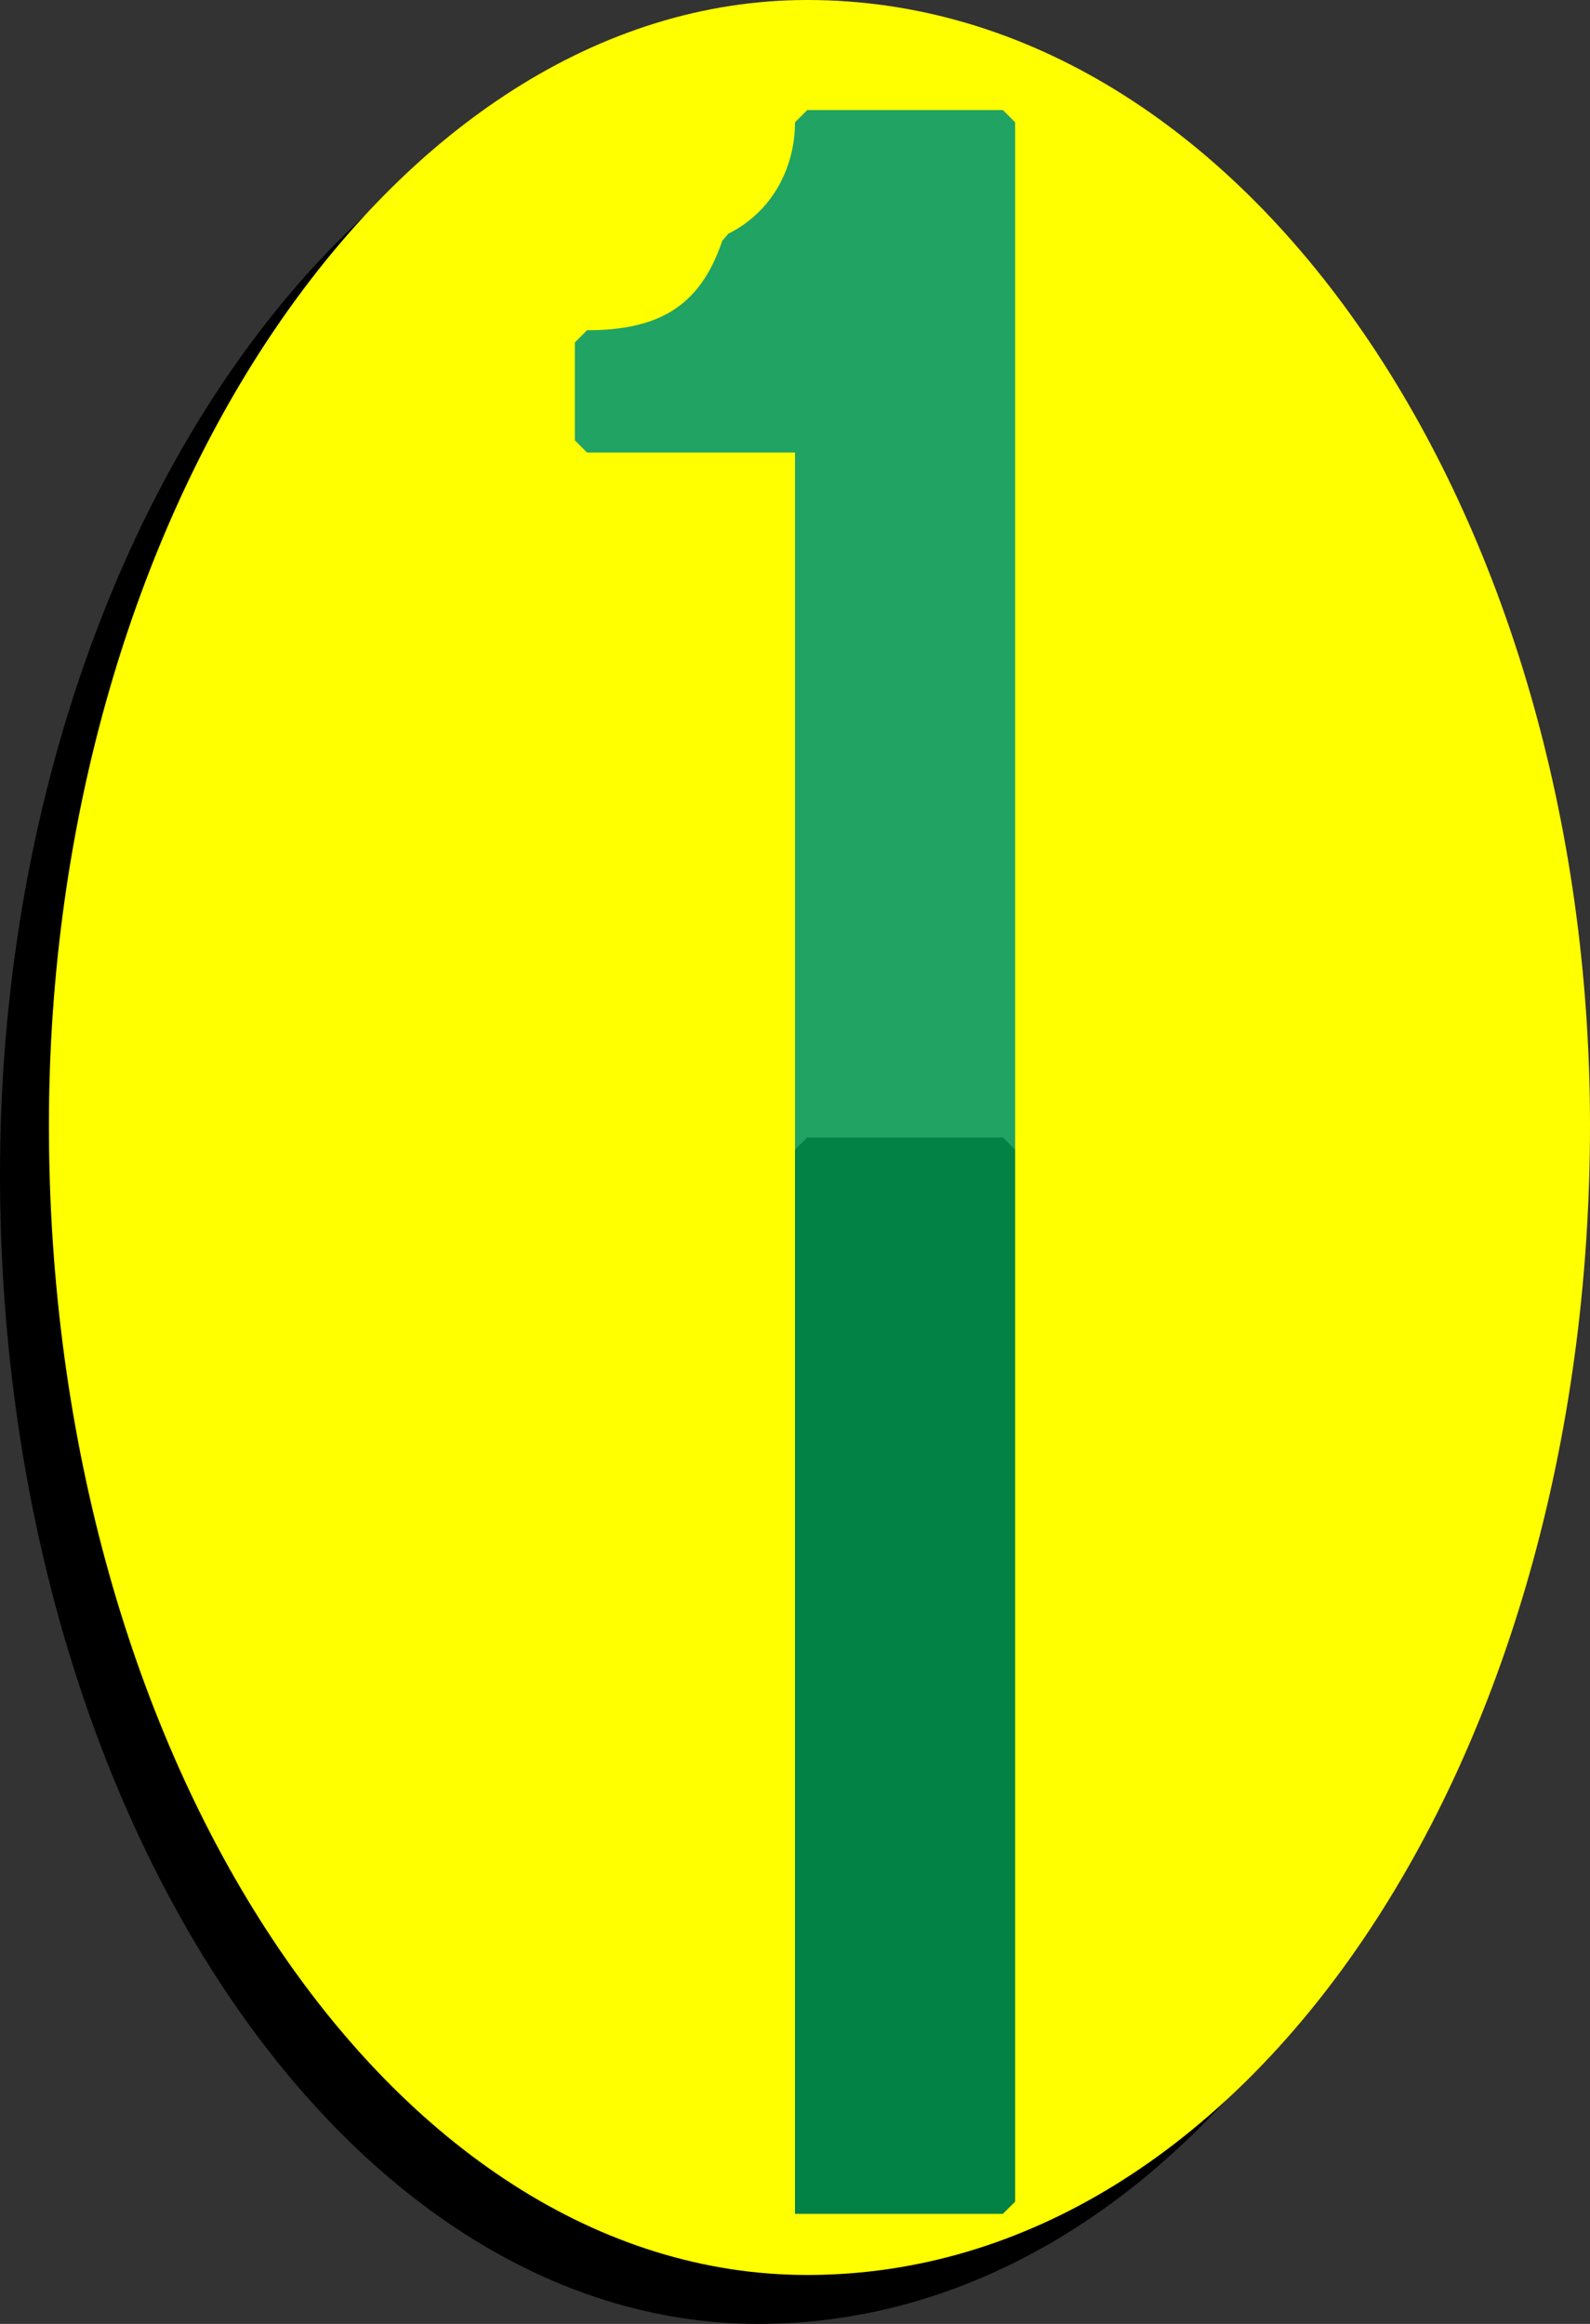
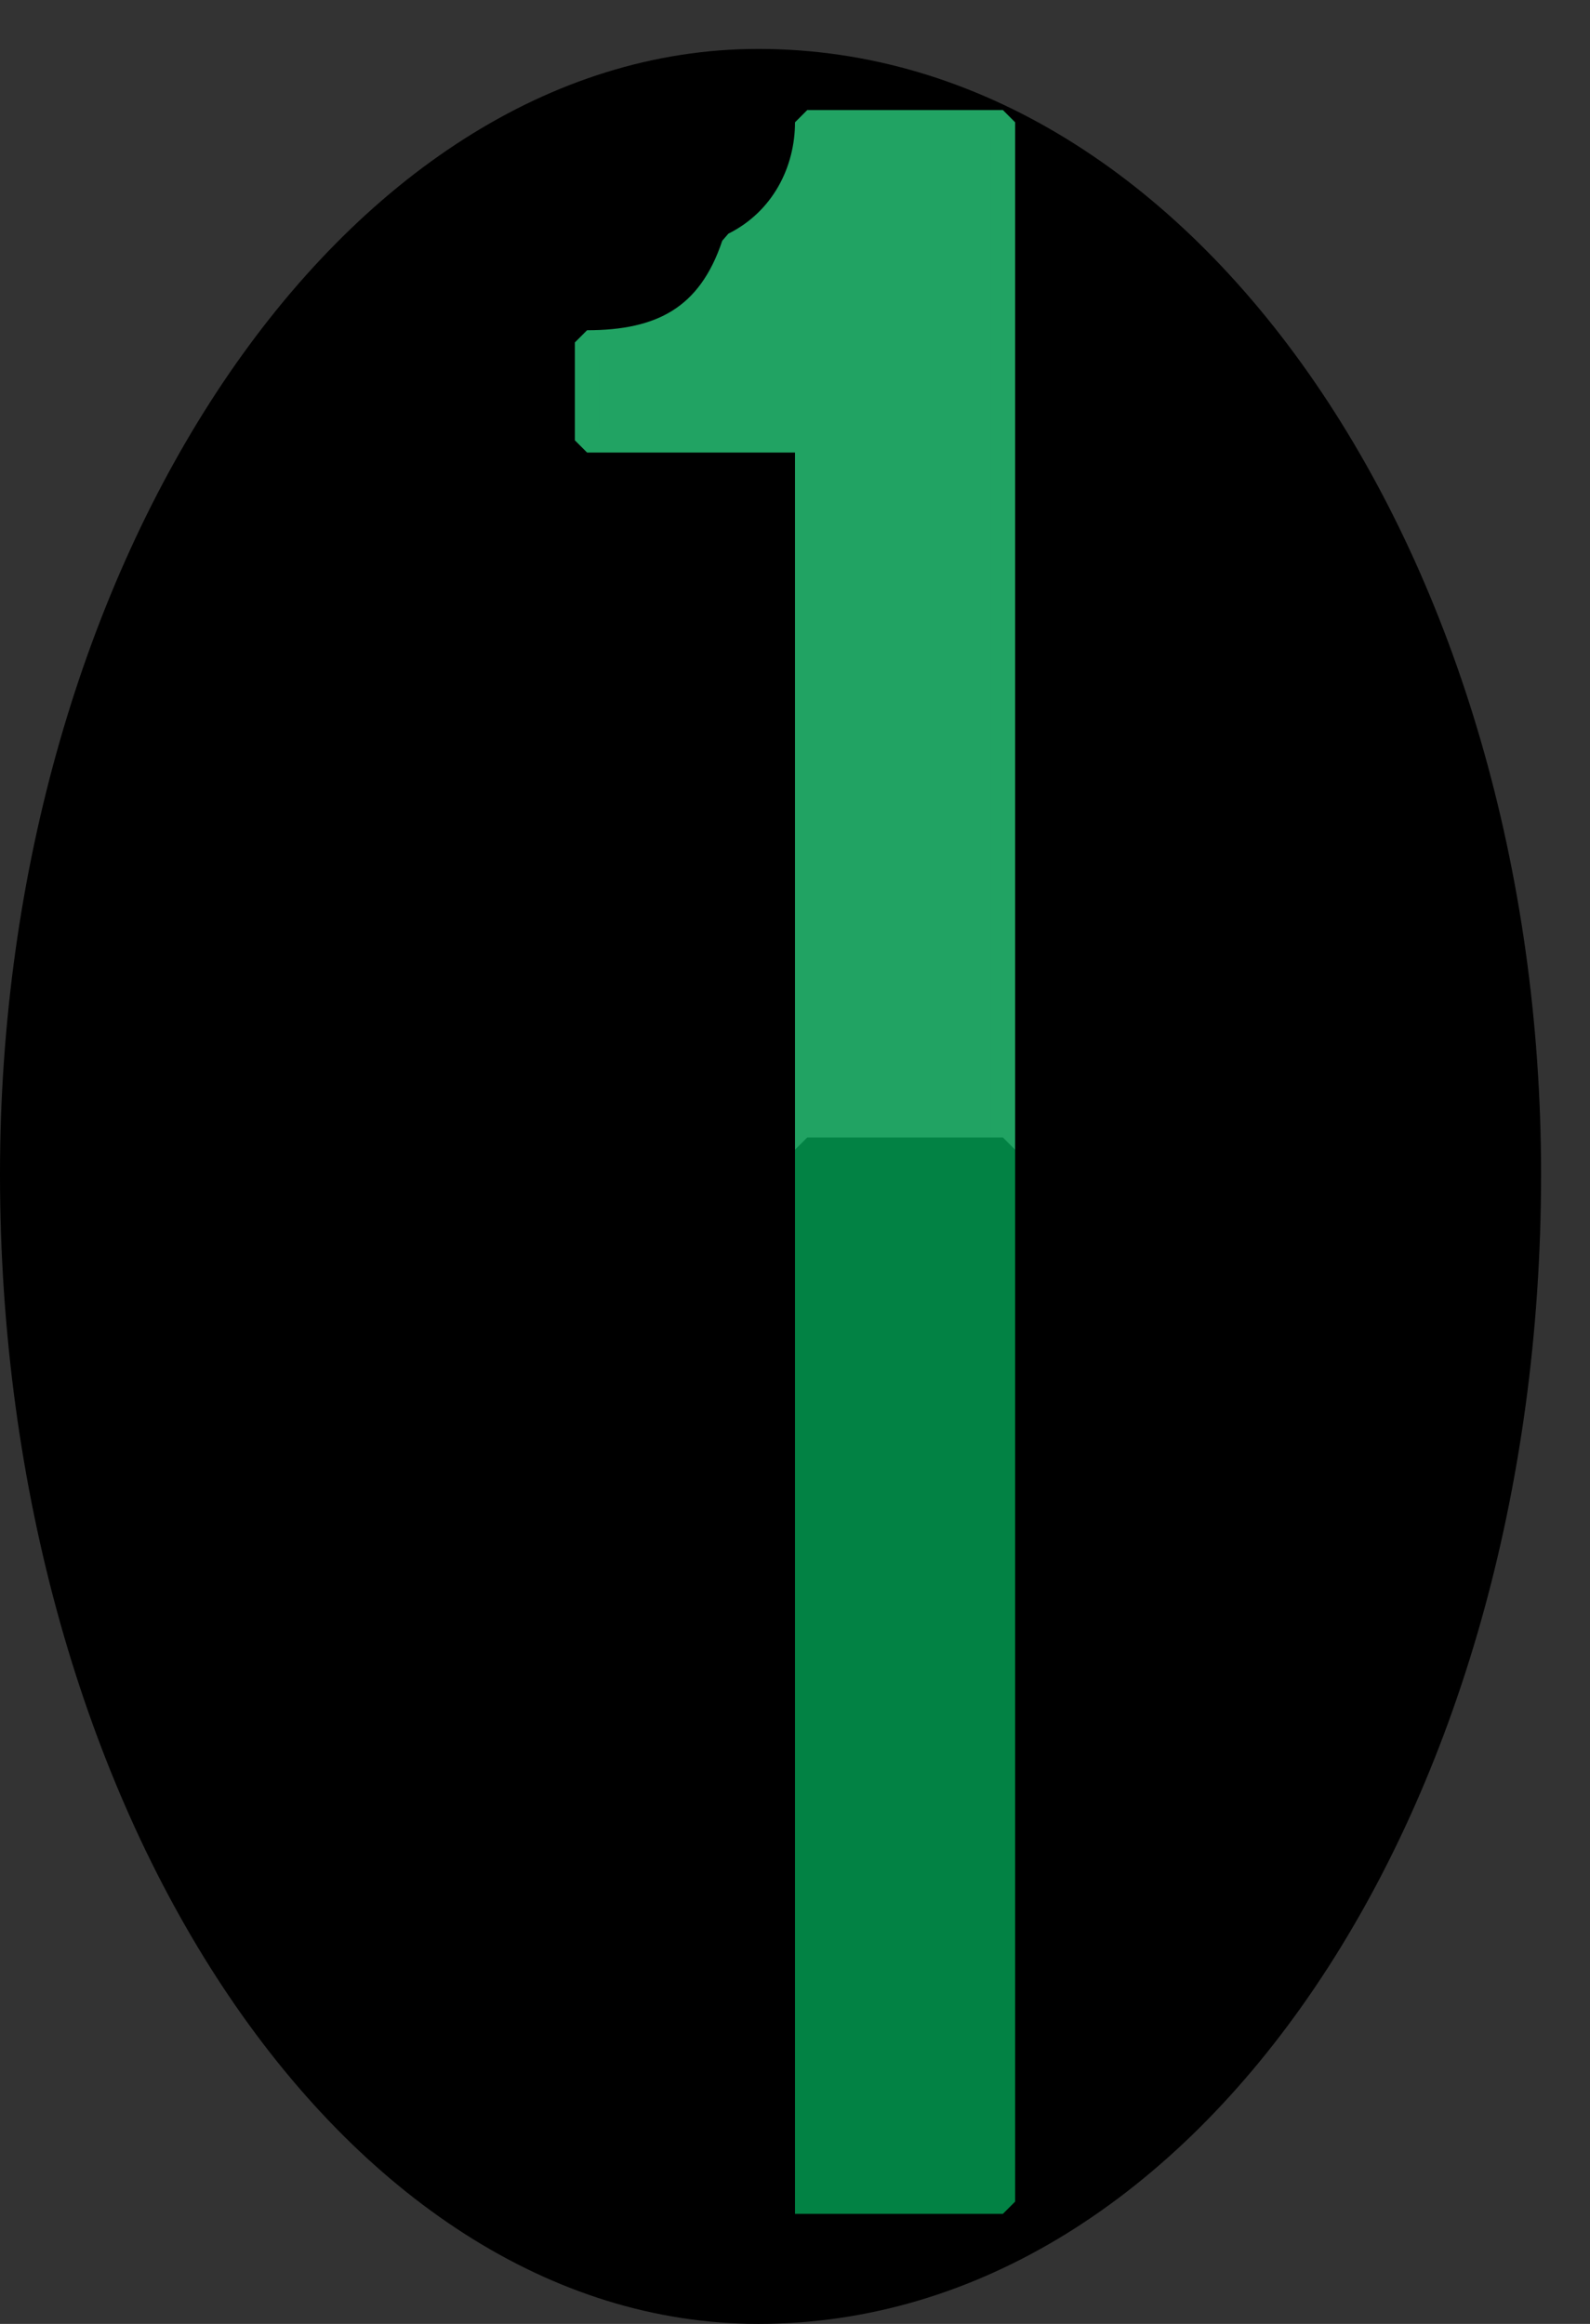
<svg xmlns="http://www.w3.org/2000/svg" width="65" height="95" version="1.2">
  <rect width="100%" height="100%" fill="#333333" stroke="none" />
  <g fill="none" fill-rule="evenodd" stroke="#000" stroke-linecap="square" stroke-linejoin="bevel" font-family="'Sans Serif'" font-size="12.5" font-weight="400">
    <path fill="#000" stroke="none" d="M31 2c18 0 32 21 32 46 0 26-14 47-32 47C14 95 0 74 0 48 0 23 14 2 31 2" />
-     <path fill="#ff0" stroke="none" d="M33 0c18 0 32 21 32 46 0 26-14 47-32 47C16 93 2 72 2 46 2 21 16 0 33 0" />
    <path fill="#21a363" stroke="#21a363" stroke-linecap="butt" d="M33 47V18h-9v-4c3 0 5-1 6-4 2-1 3-3 3-5h8v42h-8" vector-effect="non-scaling-stroke" />
    <path fill="#028244" stroke="#028244" stroke-linecap="butt" d="M33 90V47h8v43h-8" vector-effect="non-scaling-stroke" />
  </g>
</svg>